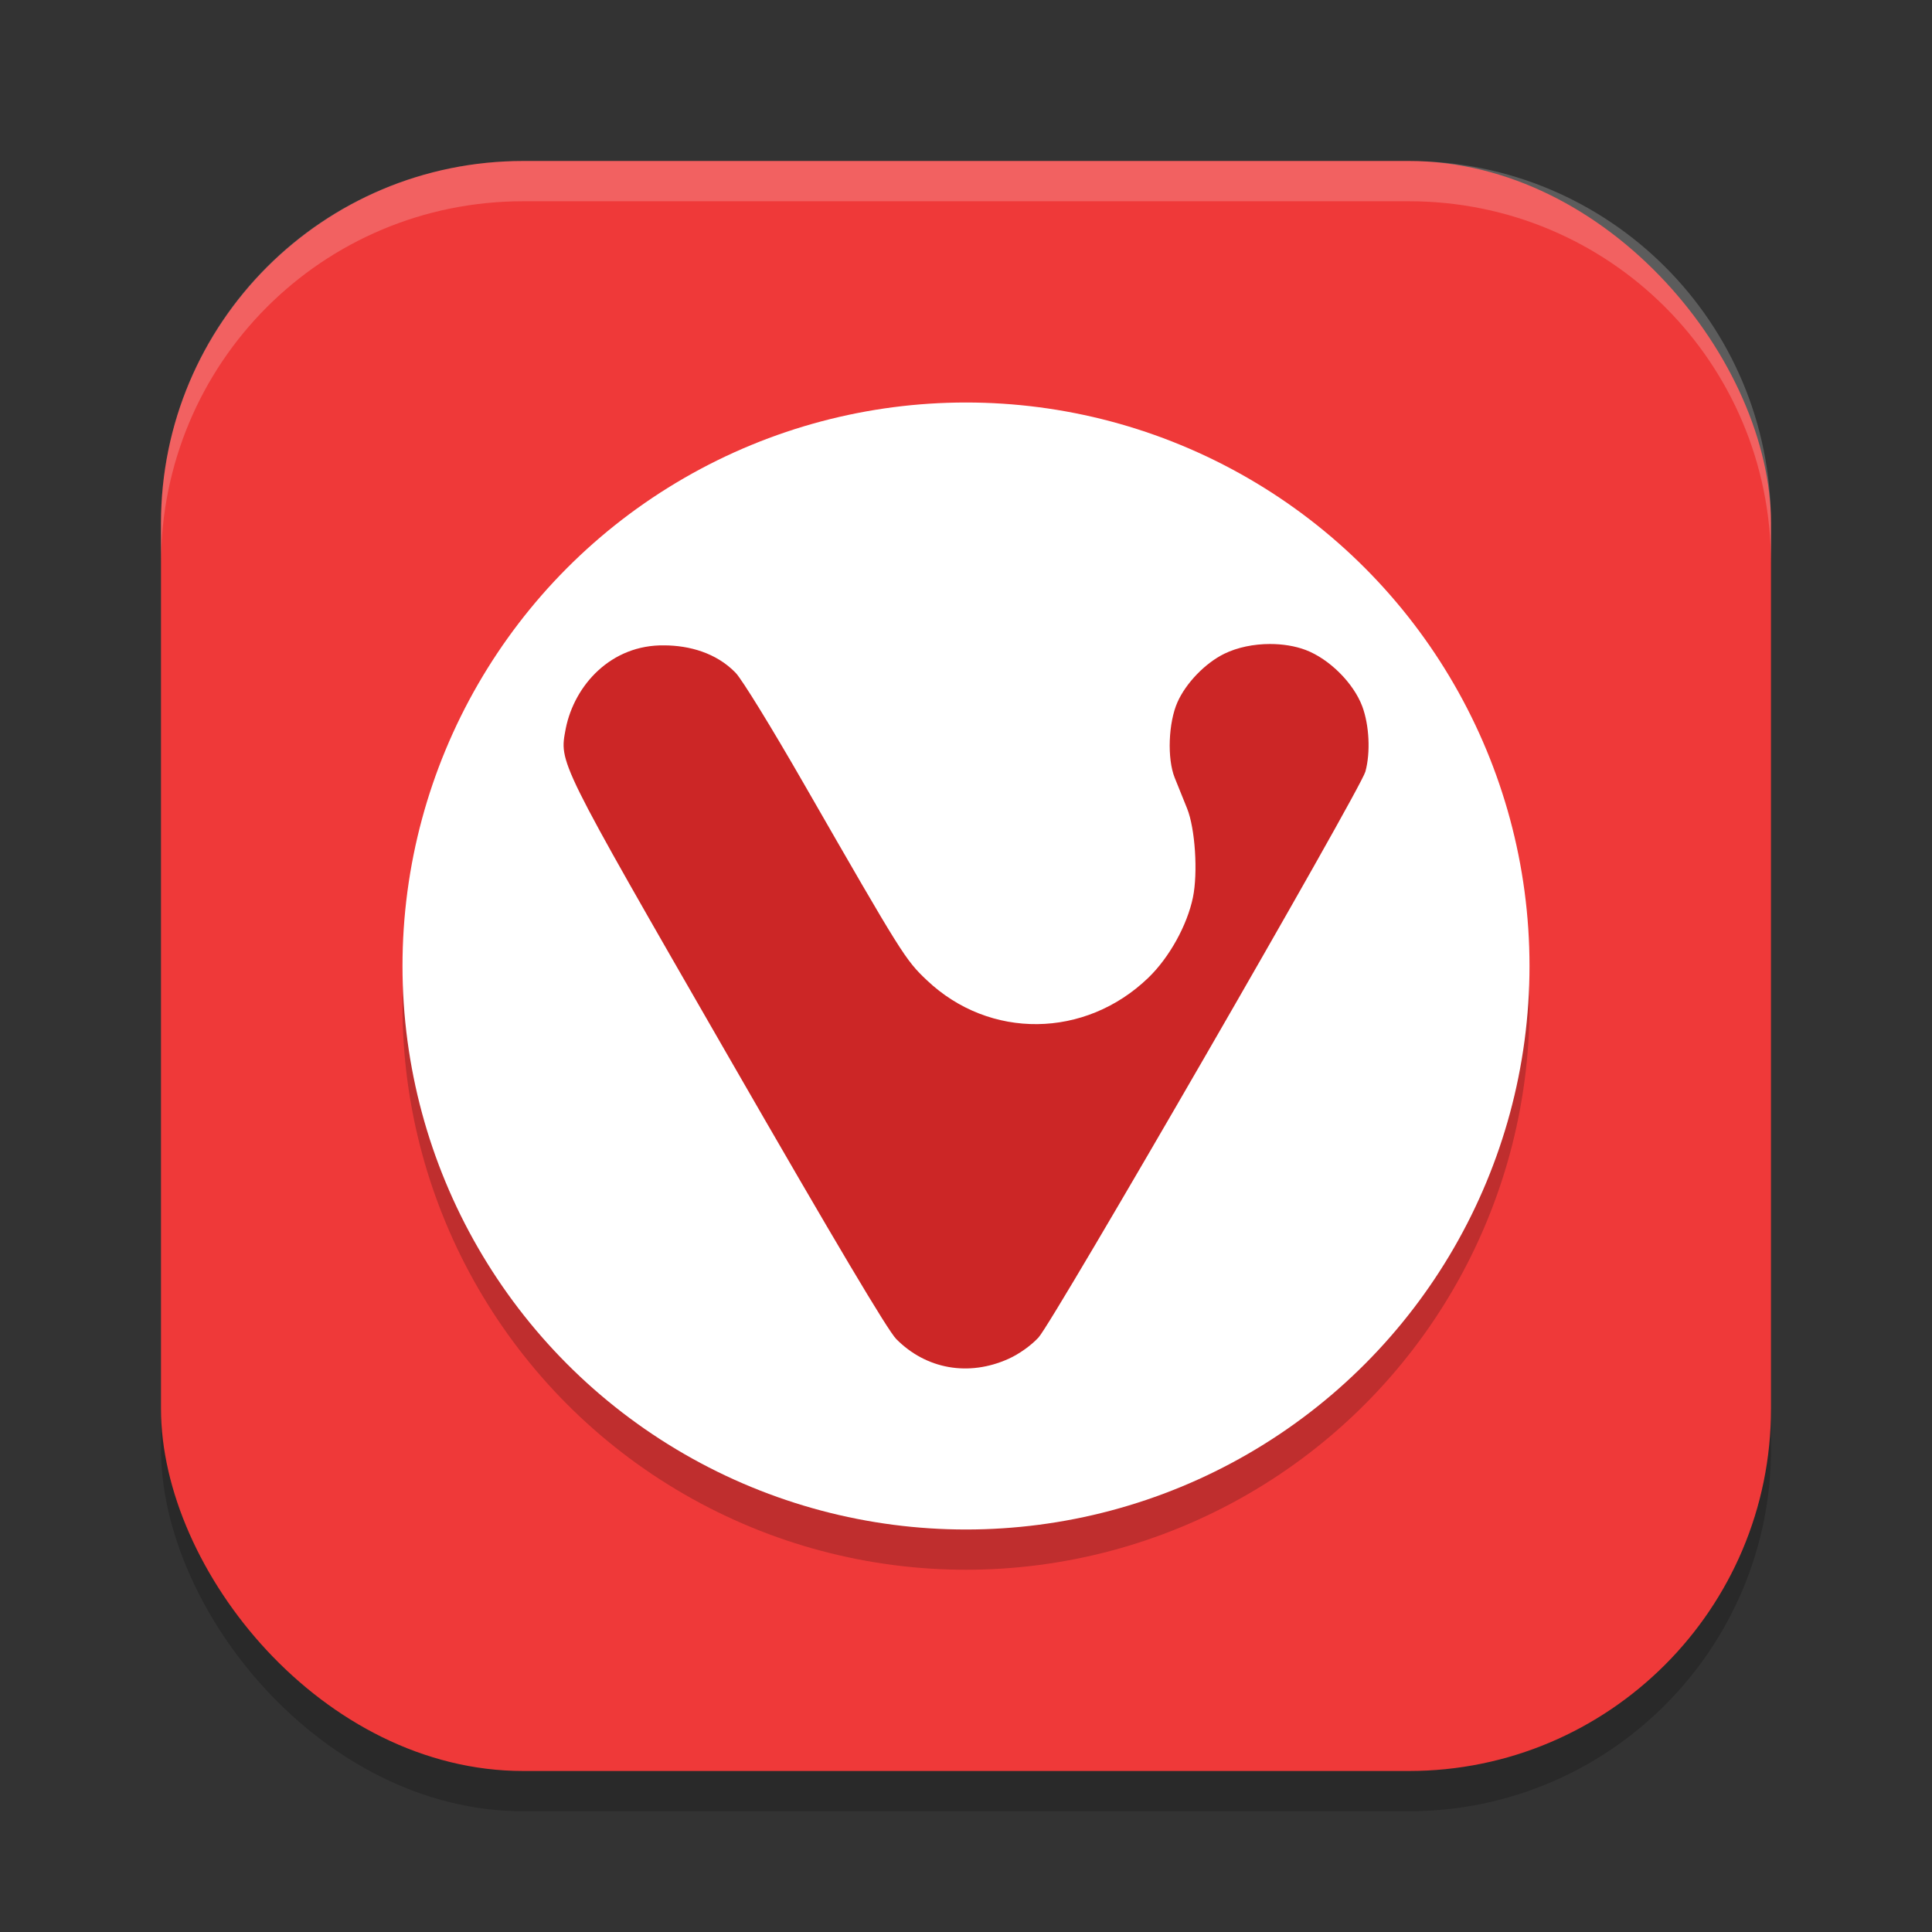
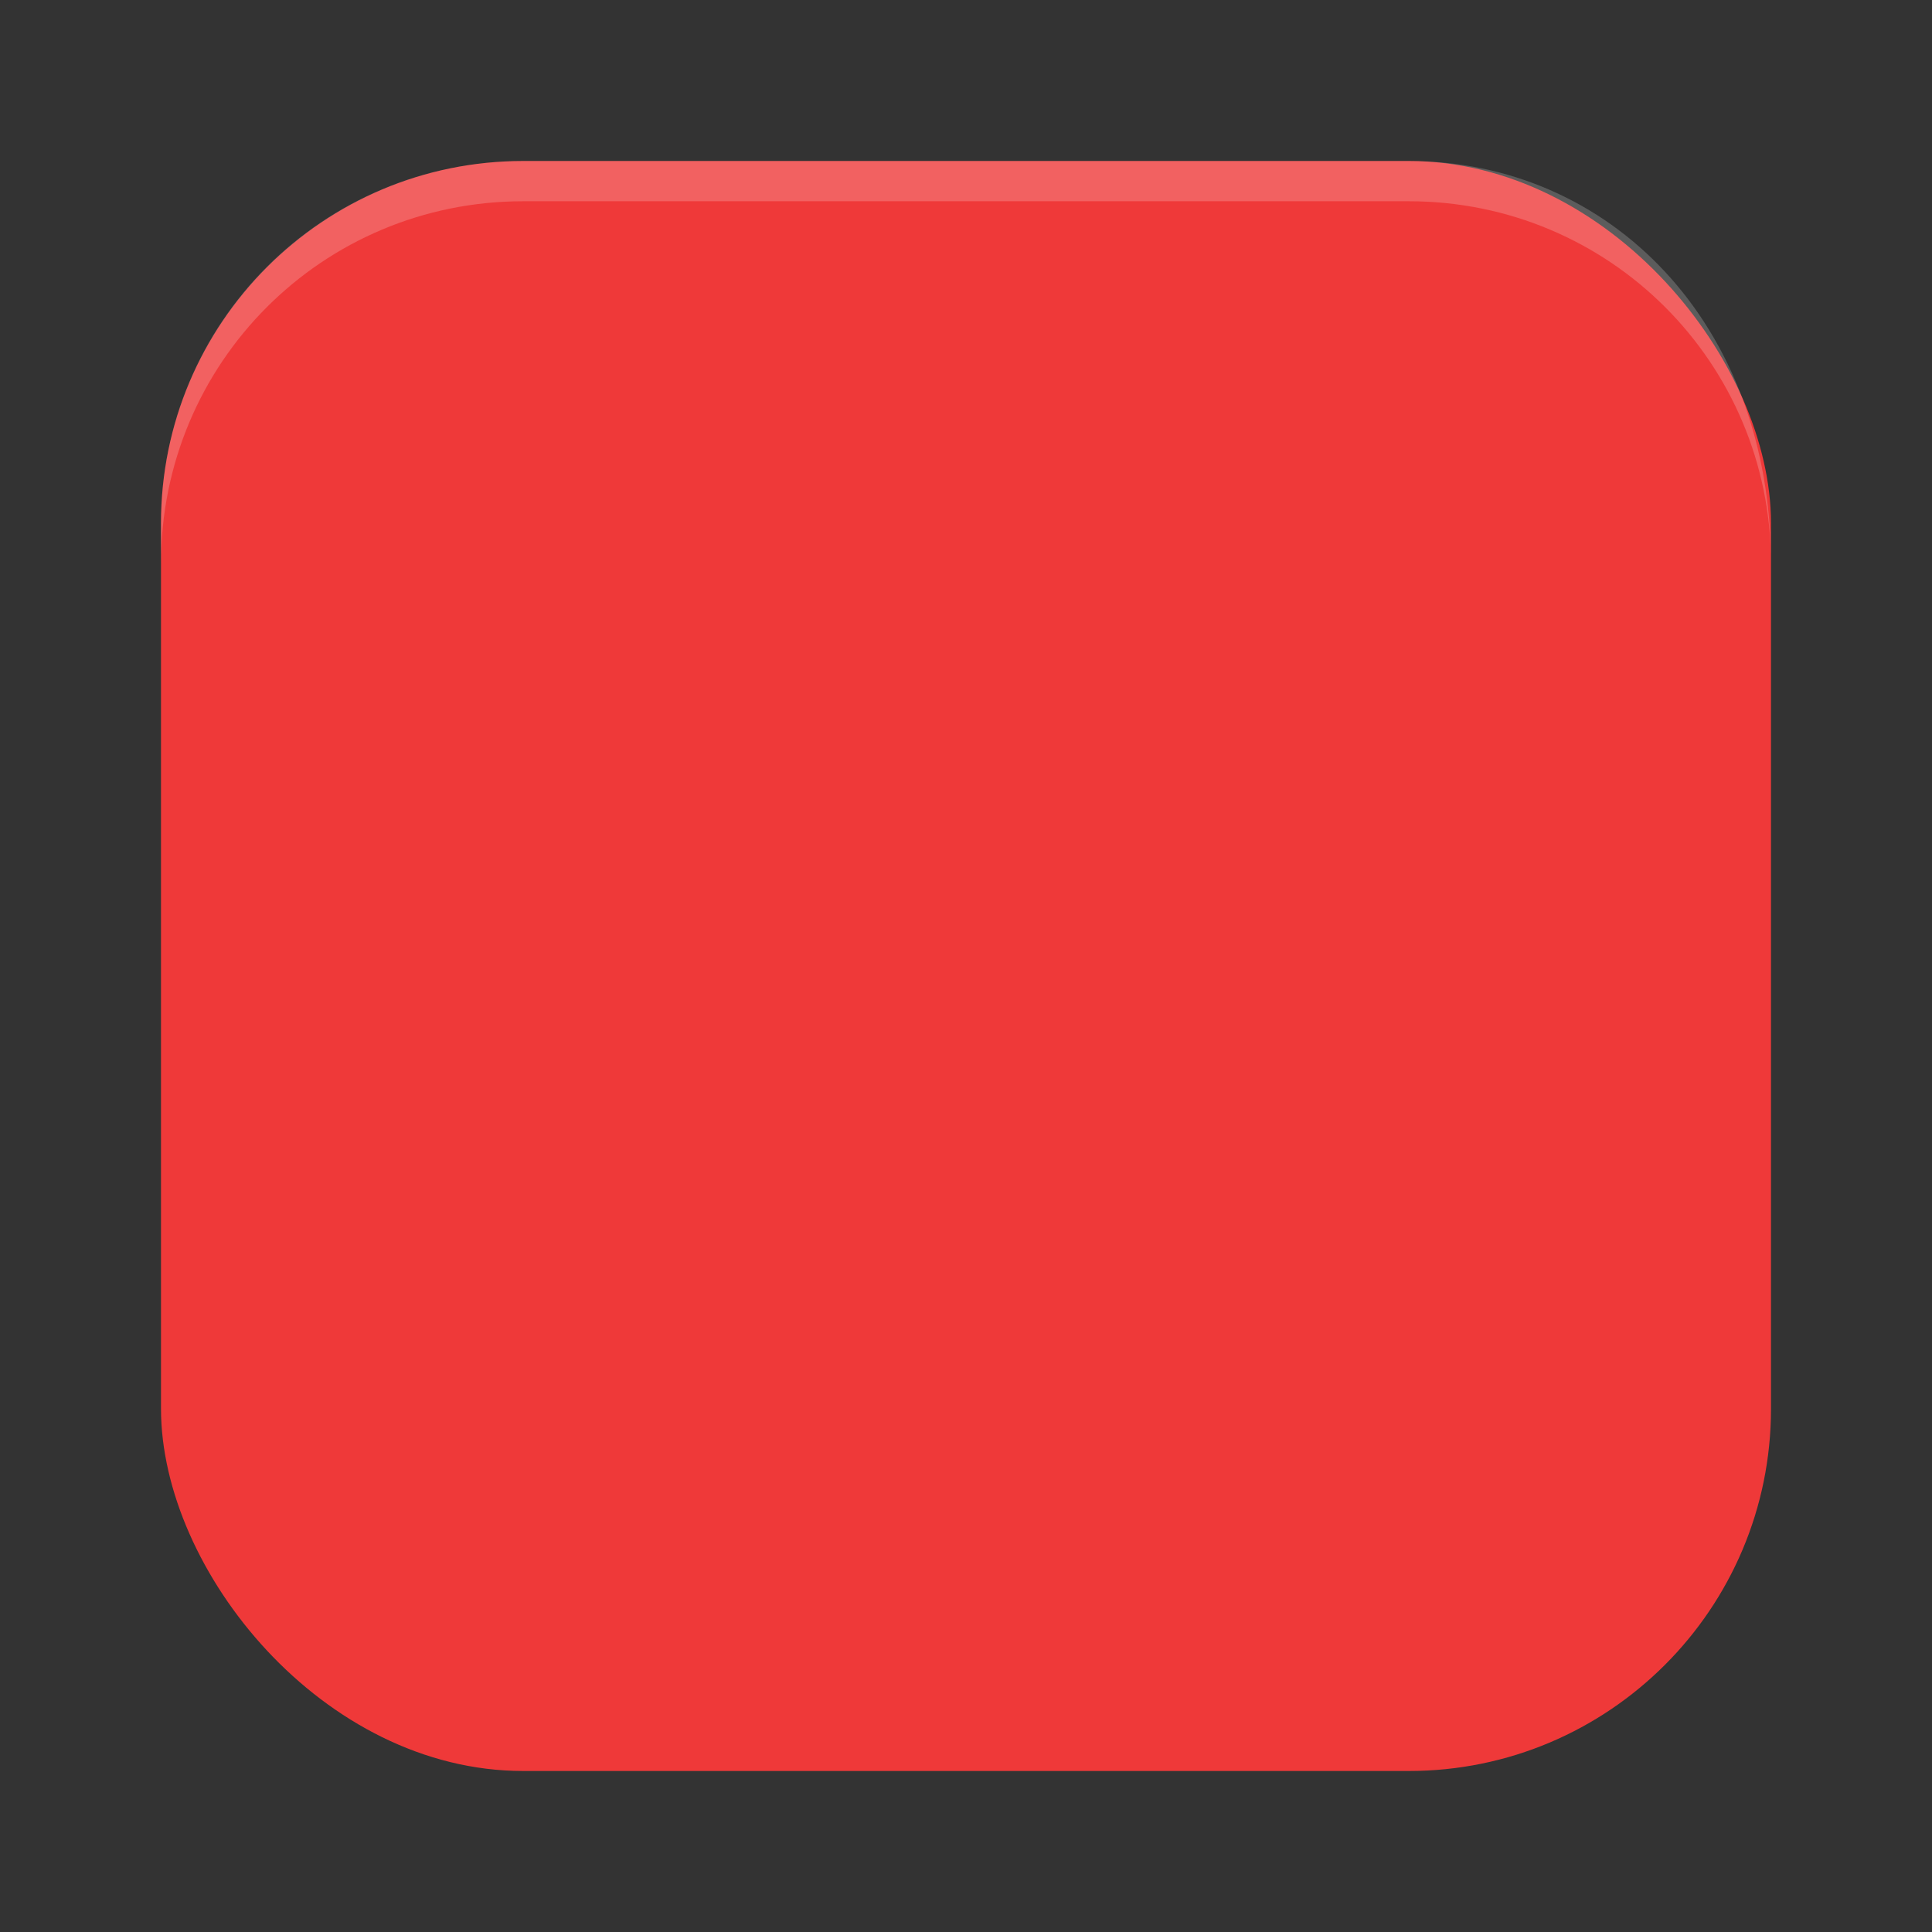
<svg xmlns="http://www.w3.org/2000/svg" xmlns:ns1="http://www.inkscape.org/namespaces/inkscape" xmlns:ns2="http://sodipodi.sourceforge.net/DTD/sodipodi-0.dtd" width="48" height="48" viewBox="0 0 48 48" version="1.1" id="svg5" ns1:version="1.3.2 (091e20ef0f, 2023-11-25, custom)" ns2:docname="vivaldi.svg">
  <rect x="0" y="0" width="48" height="48" fill="#333333" stroke="none" />
  <ns2:namedview id="namedview7" pagecolor="#ffffff" bordercolor="#000000" borderopacity="0.25" ns1:showpageshadow="2" ns1:pageopacity="0.0" ns1:pagecheckerboard="0" ns1:deskcolor="#d1d1d1" ns1:document-units="px" showgrid="false" ns1:zoom="17.020833" ns1:cx="23.970624" ns1:cy="24" ns1:window-width="1920" ns1:window-height="1020" ns1:window-x="0" ns1:window-y="31" ns1:window-maximized="1" ns1:current-layer="svg5" />
  <defs id="defs2" />
-   <rect style="opacity:0.2;fill:#000000;stroke-width:2.857;stroke-linecap:square" id="rect234" width="40" height="40" x="4" y="5" ry="9" />
  <rect style="fill:#ef3939;fill-opacity:1;stroke-width:2.857;stroke-linecap:square" id="rect396" width="40" height="40" x="4" y="4" ry="9" />
-   <circle style="opacity:0.2;fill:#000000;fill-opacity:1;stroke-width:4;stroke-linecap:square" id="path2357" cx="24" cy="25" r="14" />
-   <circle style="fill:#ffffff;fill-opacity:1;stroke-width:4;stroke-linecap:square" id="path2355" cx="24" cy="24" r="14" />
-   <path id="path2335" style="fill:#cc2626;stroke-width:2" d="m 31.551,16 c -0.401,3e-4 -0.808,0.083 -1.133,0.242 -0.475,0.233 -0.952,0.727 -1.164,1.203 -0.225,0.506 -0.26,1.4 -0.07,1.875 0.08,0.201 0.22,0.545 0.309,0.766 0.201,0.499 0.272,1.595 0.145,2.211 -0.144,0.693 -0.587,1.493 -1.109,1.996 -1.569,1.511 -3.942,1.538 -5.5,0.062 -0.538,-0.509 -0.612,-0.629 -3.039,-4.852 -0.823,-1.434 -1.562,-2.634 -1.715,-2.789 -0.482,-0.498 -1.156,-0.677 -1.77,-0.68 -1.32,-0.021 -2.232,0.985 -2.449,2.066 -0.16,0.865 -0.237,0.717 4.027,8.125 2.691,4.676 3.974,6.831 4.184,7.043 0.743,0.751 1.799,0.938 2.789,0.492 0.26,-0.117 0.558,-0.328 0.746,-0.531 0.369,-0.399 7.997,-13.604 8.121,-14.059 0.13,-0.476 0.096,-1.153 -0.078,-1.621 C 33.627,16.969 33.028,16.372 32.438,16.148 32.172,16.048 31.863,16 31.551,16 Z" />
-   <path id="path1040" style="opacity:0.2;fill:#ffffff;stroke-width:8;stroke-linecap:square" d="m 13,4 c -4.986,0 -9,4.014 -9,9 v 1 C 4,9.014 8.014,5 13,5 h 22 c 4.986,0 9,4.014 9,9 V 13 C 44,8.014 39.986,4 35,4 Z" />
+   <path id="path1040" style="opacity:0.2;fill:#ffffff;stroke-width:8;stroke-linecap:square" d="m 13,4 c -4.986,0 -9,4.014 -9,9 v 1 C 4,9.014 8.014,5 13,5 h 22 c 4.986,0 9,4.014 9,9 C 44,8.014 39.986,4 35,4 Z" />
</svg>